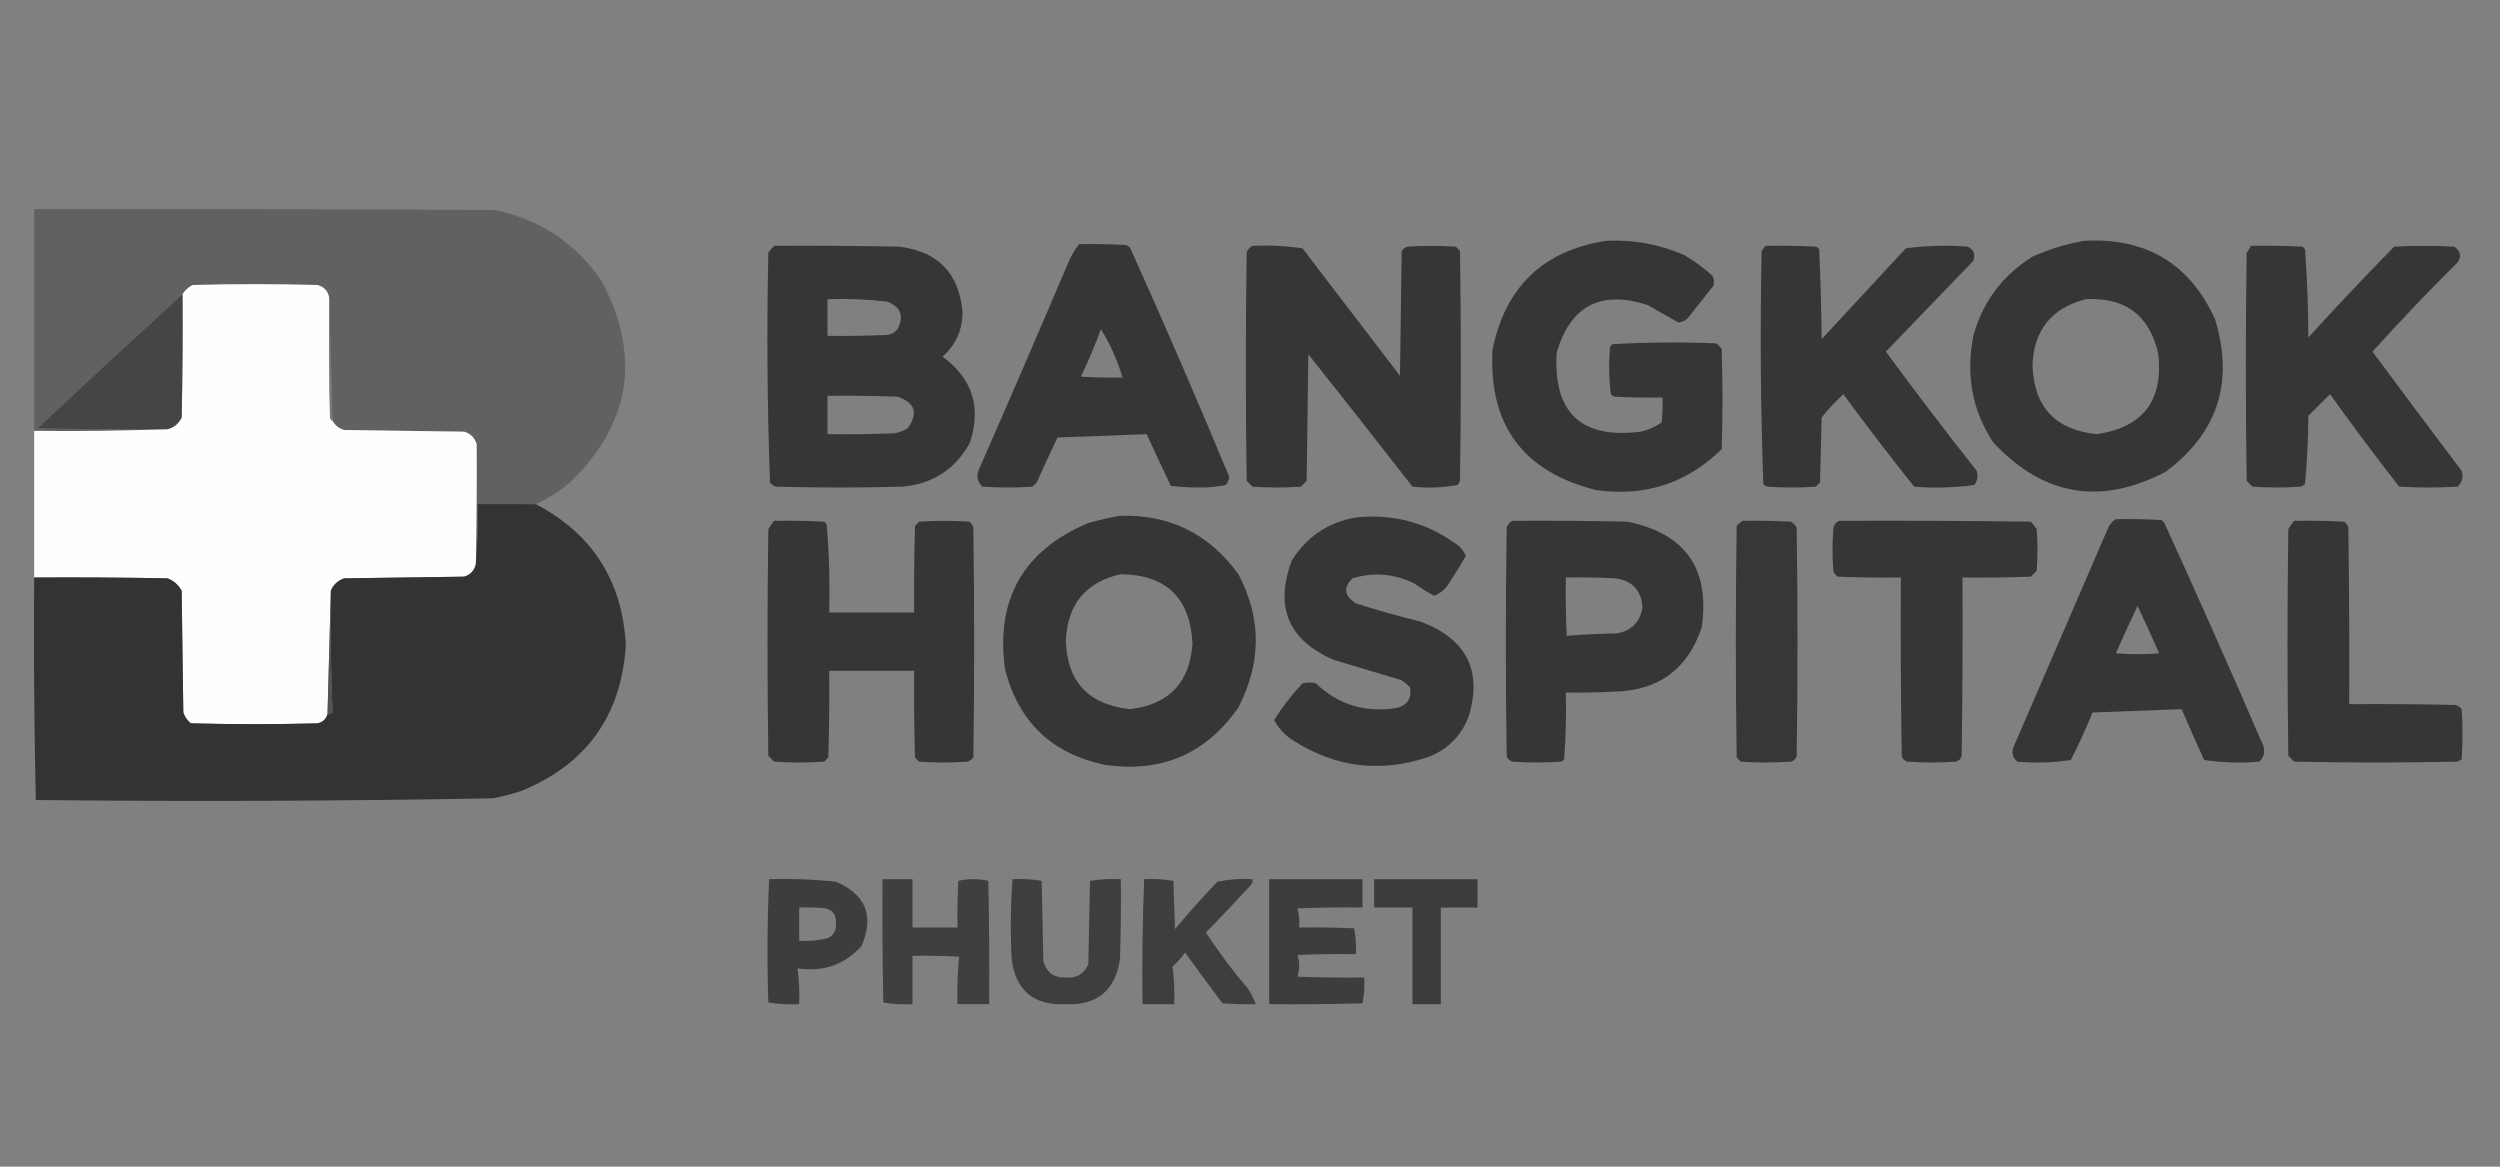
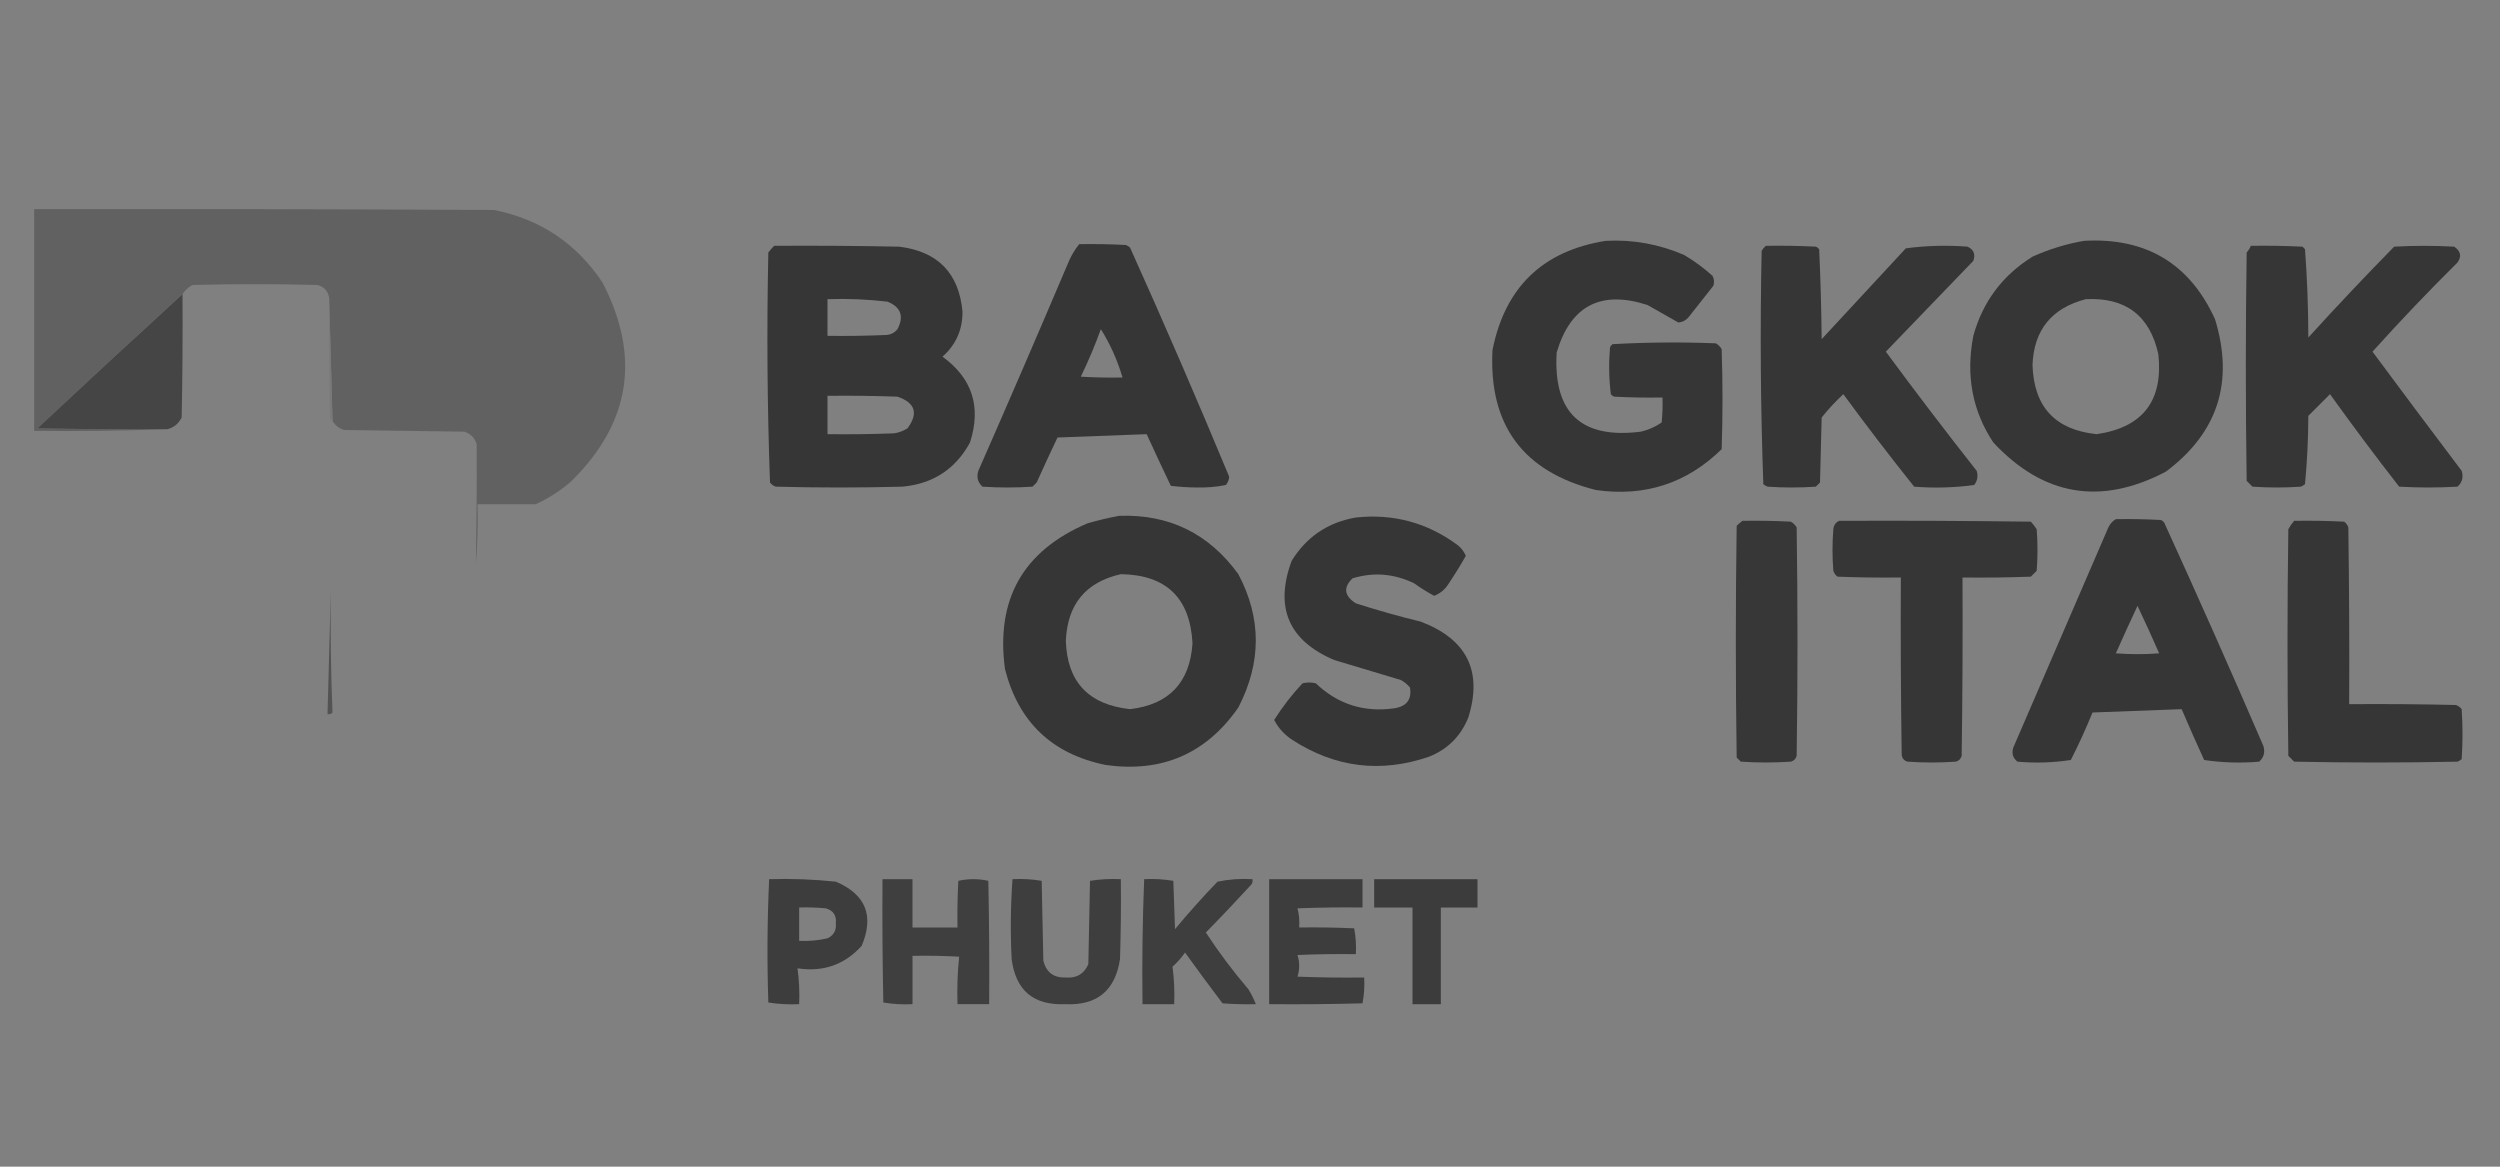
<svg xmlns="http://www.w3.org/2000/svg" clip-rule="evenodd" fill-rule="evenodd" height="700" image-rendering="optimizeQuality" shape-rendering="geometricPrecision" text-rendering="geometricPrecision" width="1500">
  <rect width="100%" height="100%" fill="#808080" stroke="none" />
  <path d="m321.5 302.5c-11.667 0-23.333 0-35 0 .328 12.178-.005 24.178-1 36 .464-24.002.631-48.002.5-72-1.167-3.833-3.667-6.333-7.5-7.5-24-.333-48-.667-72-1-3.072-.907-5.405-2.74-7-5.5-.639-24.807-1.305-49.473-2-74-.776-3.943-3.109-6.443-7-7.5-25-.667-50-.667-75 0-2.523 1.36-4.523 3.193-6 5.5-29.13 26.628-58.13 53.461-87 80.5 25.998.5 51.998.667 78 .5-26.495.998-53.161 1.331-80 1 0-44.333 0-88.667 0-133 92.001-.167 184.001 0 276 .5 27.699 5.54 49.366 20.04 65 43.5 23.112 44.628 16.779 84.461-19 119.5-6.419 5.534-13.419 10.034-21 13.5z" fill="#616161" opacity=".99" />
  <path d="m963.5 144.5c16.341-.832 32.008 2.002 47 8.5 6.09 3.588 11.75 7.754 17 12.5 1.02 1.932 1.19 3.932.5 6-5 6.333-10 12.667-15 19-1.59 1.797-3.59 2.797-6 3-6.13-3.438-12.295-6.938-18.5-10.5-28.031-9.07-46.197.43-54.5 28.5-2.138 36.199 14.696 52.032 50.5 47.5 4.55-1.068 8.717-2.902 12.5-5.5.499-4.989.666-9.989.5-15-9.672.166-19.339 0-29-.5-.808-.308-1.475-.808-2-1.5-1.14-9.285-1.306-18.619-.5-28 .308-.808.808-1.475 1.5-2 20.623-1.155 41.29-1.321 62-.5 1.5.833 2.67 2 3.5 3.5.67 20 .67 40 0 60-20.97 20.544-46.135 28.71-75.5 24.5-43.695-11.026-64.362-39.026-62-84 7.536-37.705 30.203-59.539 68-65.5z" fill="#323332" opacity=".953" />
  <path d="m1250.5 144.5c37.11-2.05 63.27 13.617 78.5 47 11.55 37.666 1.72 68.166-29.5 91.5-39 20.465-73.5 14.632-103.5-17.5-12.59-18.965-16.59-40.299-12-64 5.63-20.416 17.47-36.25 35.5-47.5 10.05-4.521 20.39-7.688 31-9.5zm1 35c23.89-1.159 38.39 9.841 43.5 33 3.02 27.971-9.32 43.971-37 48-24.88-2.554-37.72-16.388-38.5-41.5.81-20.994 11.48-34.16 32-39.5z" fill="#323332" opacity=".956" />
  <path d="m647.5 146.5c9.339-.166 18.673 0 28 .5.916.374 1.75.874 2.5 1.5 20.494 45.494 40.327 91.327 59.5 137.5-.115 1.895-.782 3.562-2 5-5.561 1.121-11.227 1.621-17 1.5-5.382-.023-10.716-.356-16-1-4.93-10.291-9.763-20.624-14.5-31-17.769.66-35.602 1.327-53.5 2-4.256 8.923-8.423 17.923-12.5 27-.833.833-1.667 1.667-2.5 2.5-10 .667-20 .667-30 0-2.849-2.559-3.683-5.726-2.5-9.5 18.235-41.479 36.235-83.146 54-125 1.674-4.024 3.841-7.691 6.5-11zm13 51c5.618 8.918 9.952 18.585 13 29-8.34.166-16.673 0-25-.5 4.484-9.281 8.484-18.781 12-28.5z" fill="#323332" opacity=".954" />
  <path d="m464.5 147.5c25.002-.167 50.002 0 75 .5 23.214 2.879 35.88 15.879 38 39 .049 10.871-3.951 19.871-12 27 17.876 12.968 23.376 30.135 16.5 51.5-8.65 15.928-22.15 24.761-40.5 26.5-25.333.667-50.667.667-76 0-1.431-.465-2.597-1.299-3.5-2.5-1.656-45.917-1.99-91.917-1-138 1.102-1.449 2.269-2.782 3.5-4zm32 32c12.062-.415 24.062.085 36 1.5 8.019 3.251 10.019 8.751 6 16.5-1.795 2.203-4.129 3.369-7 3.5-11.662.5-23.329.667-35 .5 0-7.333 0-14.667 0-22zm0 58c14.004-.167 28.004 0 42 .5 10.664 3.686 12.664 10.019 6 19-2.457 1.562-5.124 2.562-8 3-13.329.5-26.663.667-40 .5 0-7.667 0-15.333 0-23z" fill="#323332" opacity=".953" />
-   <path d="m751.5 147.5c10.105-.449 20.105.051 30 1.5 19.5 25.5 39 51 58.5 76.5.333-25 .667-50 1-75 .903-1.201 2.069-2.035 3.5-2.5 9.667-.667 19.333-.667 29 0 .833.833 1.667 1.667 2.5 2.5.667 46 .667 92 0 138-.374.916-.874 1.75-1.5 2.5-8.898 1.609-17.898 1.942-27 1-20.713-26.591-41.546-53.091-62.5-79.5-.333 25.333-.667 50.667-1 76-1.167 1.167-2.333 2.333-3.5 3.5-9.667.667-19.333.667-29 0-1.167-1.167-2.333-2.333-3.5-3.5-.667-45.667-.667-91.333 0-137 .69-1.85 1.856-3.184 3.5-4z" fill="#323332" opacity=".956" />
  <path d="m1059.5 147.5c10.01-.166 20.01 0 30 .5.81.308 1.47.808 2 1.5.82 17.956 1.32 35.956 1.5 54 16.83-18.167 33.67-36.333 50.5-54.5 12.24-1.626 24.57-1.959 37-1 3.71 1.691 4.88 4.525 3.5 8.5-17.58 18.246-35.08 36.413-52.5 54.5 17.78 24.118 35.95 47.951 54.5 71.5.98 3.169.48 6.003-1.5 8.5-11.9 1.625-23.9 1.958-36 1-14.55-18.215-28.72-36.715-42.5-55.5-4.73 4.392-9.06 9.059-13 14-.33 13-.67 26-1 39-.83.833-1.67 1.667-2.5 2.5-9.67.667-19.33.667-29 0-.92-.374-1.75-.874-2.5-1.5-1.66-46.583-1.99-93.25-1-140 .7-1.191 1.53-2.191 2.5-3z" fill="#323332" opacity=".962" />
  <path d="m1350.5 147.5c10.34-.166 20.67 0 31 .5l1.5 1.5c1.31 17.576 1.97 35.243 2 53 16.8-18.469 33.97-36.636 51.5-54.5 12-.667 24-.667 36 0 3.93 2.641 4.6 5.807 2 9.5-17.48 17.312-34.48 35.145-51 53.5 17.71 23.905 35.54 47.739 53.5 71.5 1.18 3.774.35 6.941-2.5 9.5-11.67.667-23.33.667-35 0-14.2-18.232-28.03-36.732-41.5-55.5-4.33 4.333-8.67 8.667-13 13-.04 13.761-.7 27.427-2 41-.75.626-1.58 1.126-2.5 1.5-9.67.667-19.33.667-29 0-1.17-1.167-2.33-2.333-3.5-3.5-.67-45.667-.67-91.333 0-137 1.08-1.236 1.92-2.569 2.5-4z" fill="#323332" opacity=".951" />
-   <path d="m197.5 178.5c-.167 24.002 0 48.002.5 72 .278.916.778 1.582 1.5 2 1.595 2.76 3.928 4.593 7 5.5 24 .333 48 .667 72 1 3.833 1.167 6.333 3.667 7.5 7.5.131 23.998-.036 47.998-.5 72-.846 3.838-3.179 6.338-7 7.5-24 .333-48 .667-72 1-3.846 1.349-6.513 3.849-8 7.5-.685 24.539-1.352 49.206-2 74-.875 3.041-2.875 4.875-6 5.5-25.333.667-50.667.667-76 0-2.117-1.731-3.617-3.898-4.5-6.5-.333-24.333-.667-48.667-1-73-1.892-3.558-4.725-6.058-8.5-7.5-26.665-.5-53.331-.667-80-.5 0-29.333 0-58.667 0-88 26.839.331 53.505-.002 80-1 3.83-.985 6.663-3.319 8.5-7 .5-24.664.667-49.331.5-74 1.477-2.307 3.477-4.14 6-5.5 25-.667 50-.667 75 0 3.891 1.057 6.224 3.557 7 7.5z" fill="#fefefe" opacity=".998" />
  <path d="m197.5 178.5c.695 24.527 1.361 49.193 2 74-.722-.418-1.222-1.084-1.5-2-.5-23.998-.667-47.998-.5-72z" fill="#797979" />
  <path d="m109.5 176.5c.167 24.669 0 49.336-.5 74-1.837 3.681-4.67 6.015-8.5 7-26.002.167-52.002 0-78-.5 28.87-27.039 57.87-53.872 87-80.5z" fill="#454545" />
-   <path d="m321.5 302.5c33.893 17.778 51.893 45.944 54 84.5-2.665 42.306-23.498 71.473-62.5 87.5-5.731 1.891-11.565 3.391-17.5 4.5-91.316 1.639-182.649 1.972-274 1-.997-44.428-1.33-88.928-1-133.5 26.669-.167 53.335 0 80 .5 3.775 1.442 6.608 3.942 8.5 7.5.333 24.333.667 48.667 1 73 .883 2.602 2.383 4.769 4.5 6.5 25.333.667 50.667.667 76 0 3.125-.625 5.125-2.459 6-5.5 1.175.219 2.175-.114 3-1-.99-24.288-1.323-48.622-1-73 1.487-3.651 4.154-6.151 8-7.5 24-.333 48-.667 72-1 3.821-1.162 6.154-3.662 7-7.5.995-11.822 1.328-23.822 1-36z" fill="#323232" opacity=".982" />
  <g fill="#323332">
    <path d="m671.5 309.5c29.987-1.052 53.821 10.615 71.5 35 13.959 26.357 13.959 53.023 0 80-19.273 27.711-45.773 39.211-79.5 34.5-32.18-6.513-52.346-25.679-60.5-57.5-5.666-41.846 10.834-71.012 49.5-87.5 6.39-1.84 12.724-3.34 19-4.5zm1 35c27.24.406 41.573 14.239 43 41.5-1.575 23.574-14.075 36.741-37.5 39.5-24.915-2.738-37.748-16.404-38.5-41 .93-21.909 11.93-35.242 33-40z" opacity=".955" />
    <path d="m813.5 310.5c22.553-2.395 42.887 3.105 61 16.5 2.241 1.739 3.908 3.906 5 6.5-3.27 5.779-6.77 11.445-10.5 17-2.081 3.248-4.914 5.581-8.5 7-4.168-2.25-8.168-4.75-12-7.5-12.031-5.843-24.364-6.843-37-3-5.65 5.517-4.983 10.517 2 15 12.866 4.133 25.866 7.8 39 11 27.687 10.538 37.187 29.705 28.5 57.5-4.5 11.167-12.333 19-23.5 23.5-28.961 9.951-56.295 6.617-82-10-4.729-3.061-8.396-7.061-11-12 4.936-7.857 10.602-15.191 17-22 2.667-.667 5.333-.667 8 0 13.179 12.549 28.846 17.549 47 15 7.489-1.13 10.656-5.296 9.5-12.5-1.558-1.859-3.391-3.359-5.5-4.5-13.322-3.998-26.655-7.998-40-12-27.337-11.662-35.837-31.496-25.5-59.5 8.923-14.418 21.757-23.085 38.5-26z" opacity=".953" />
    <path d="m1269.5 311.5c9.01-.166 18.01 0 27 .5.81.308 1.47.808 2 1.5 20.34 44.561 40.18 89.228 59.5 134 1.18 3.774.35 6.941-2.5 9.5-11.1.954-22.1.62-33-1-4.63-10.093-9.13-20.259-13.5-30.5-17.77.66-35.6 1.327-53.5 2-3.93 9.694-8.26 19.194-13 28.5-10.57 1.619-21.23 1.952-32 1-2.79-2.21-3.62-5.044-2.5-8.5 19.02-44.03 38.02-88.03 57-132 1.02-2.187 2.52-3.854 4.5-5zm13 52c4.62 9.713 8.95 19.213 13 28.5-8.67.667-17.33.667-26 0 4.24-9.554 8.57-19.054 13-28.5z" opacity=".958" />
-     <path d="m464.5 312.5c10.006-.166 20.006 0 30 .5l1.5 1.5c1.473 17.573 1.973 35.239 1.5 53h51c-.167-17.337 0-34.67.5-52 .833-.833 1.667-1.667 2.5-2.5 10-.667 20-.667 30 0 1.201.903 2.035 2.069 2.5 3.5.667 46 .667 92 0 138-.903 1.201-2.069 2.035-3.5 2.5-9.667.667-19.333.667-29 0-.833-.833-1.667-1.667-2.5-2.5-.5-17.33-.667-34.663-.5-52-17 0-34 0-51 0 .167 17.337 0 34.67-.5 52-.833.833-1.667 1.667-2.5 2.5-10 .667-20 .667-30 0-1.167-1.167-2.333-2.333-3.5-3.5-.667-45.333-.667-90.667 0-136 .997-1.823 2.164-3.49 3.5-5z" opacity=".953" />
-     <path d="m907.5 312.5c23.002-.167 46.002 0 69 .5 34.8 7.14 49.64 28.307 44.5 63.5-8.4 25.048-25.901 37.881-52.5 38.5-9.661.5-19.328.666-29 .5.315 13.383-.018 26.716-1 40-.525.692-1.192 1.192-2 1.5-9.667.667-19.333.667-29 0-1.833-.5-3-1.667-3.5-3.5-.667-45.667-.667-91.333 0-137 .69-1.85 1.856-3.184 3.5-4zm32 34c10.006-.166 20.006 0 30 .5 10.023 1.523 15.356 7.357 16 17.5-1.419 8.586-6.419 13.753-15 15.5-10.244.179-20.41.679-30.5 1.5-.5-11.662-.667-23.329-.5-35z" opacity=".96" />
    <path d="m1045.5 312.5c9.67-.166 19.34 0 29 .5 1.5.833 2.67 2 3.5 3.5.67 45.667.67 91.333 0 137-.5 1.833-1.67 3-3.5 3.5-10 .667-20 .667-30 0-.83-.833-1.67-1.667-2.5-2.5-.67-46.333-.67-92.667 0-139 1.15-1.136 2.31-2.136 3.5-3z" opacity=".937" />
    <path d="m1103.5 312.5c38.33-.167 76.67 0 115 .5 1.29 1.41 2.45 2.91 3.5 4.5.67 8.333.67 16.667 0 25-1.17 1.167-2.33 2.333-3.5 3.5-13.66.5-27.33.667-41 .5.17 35.668 0 71.335-.5 107-.5 1.833-1.67 3-3.5 3.5-9.67.667-19.33.667-29 0-2.22-.652-3.39-2.152-3.5-4.5-.5-35.332-.67-70.665-.5-106-12.67.167-25.34 0-38-.5-1.2-.903-2.03-2.069-2.5-3.5-.67-8.333-.67-16.667 0-25 .26-2.407 1.42-4.073 3.5-5z" opacity=".952" />
    <path d="m1376.5 312.5c10.01-.166 20.01 0 30 .5 1.2.903 2.03 2.069 2.5 3.5.5 35.332.67 70.665.5 106 21.34-.167 42.67 0 64 .5 1.43.465 2.6 1.299 3.5 2.5.67 10 .67 20 0 30-.75.626-1.58 1.126-2.5 1.5-32.67.667-65.33.667-98 0-1.17-1.167-2.33-2.333-3.5-3.5-.67-45.333-.67-90.667 0-136 1-1.823 2.16-3.49 3.5-5z" opacity=".95" />
  </g>
  <path d="m198.5 354.5c-.323 24.378.01 48.712 1 73-.825.886-1.825 1.219-3 1 .648-24.794 1.315-49.461 2-74z" fill="#535353" />
  <path d="m461.5 527.5c13.385-.403 26.718.097 40 1.5 17.949 7.634 23.115 20.467 15.5 38.5-10.248 11.338-23.082 15.838-38.5 13.5.98 7.079 1.313 14.245 1 21.5-6.258.31-12.424-.024-18.5-1-.823-24.739-.656-49.406.5-74zm18 17c5.344-.166 10.677.001 16 .5 4.487 1.3 6.487 4.3 6 9 .402 4.2-1.265 7.2-5 9-5.588 1.289-11.255 1.789-17 1.5 0-6.667 0-13.333 0-20z" fill="#323332" opacity=".864" />
  <path d="m529.5 527.5h18v29h27c-.166-9.339 0-18.673.5-28 6-1.333 12-1.333 18 0 .5 24.664.667 49.331.5 74-6.333 0-12.667 0-19 0-.318-9.583.015-19.083 1-28.5-9.327-.5-18.661-.666-28-.5v29c-5.925.308-11.759-.025-17.5-1-.5-24.664-.667-49.331-.5-74z" fill="#323332" opacity=".846" />
  <path d="m607.5 527.5c5.925-.308 11.759.025 17.5 1 .333 16 .667 32 1 48 1.793 6.957 6.293 10.29 13.5 10 6.464.522 10.964-2.145 13.5-8 .333-16.667.667-33.333 1-50 6.076-.976 12.242-1.31 18.5-1 .167 16.003 0 32.003-.5 48-2.89 18.942-13.89 27.942-33 27-18.905.762-29.572-8.238-32-27-.817-16.074-.65-32.074.5-48z" fill="#323332" opacity=".854" />
  <path d="m686.5 527.5c5.925-.308 11.759.025 17.5 1 .333 9.667.667 19.333 1 29 8.129-9.798 16.629-19.298 25.5-28.5 6.885-1.425 13.885-1.925 21-1.5.149 1.052-.017 2.052-.5 3-8.984 9.818-18.151 19.485-27.5 29 7.77 11.87 16.27 23.203 25.5 34 1.808 2.938 3.308 5.938 4.5 9-6.675.166-13.342 0-20-.5-7.622-10.078-15.122-20.244-22.5-30.5-2.128 3.13-4.628 5.963-7.5 8.5.981 7.413 1.314 14.913 1 22.5-6.333 0-12.667 0-19 0-.323-25.075.01-50.075 1-75z" fill="#323332" opacity=".86" />
  <path d="m761.5 527.5h56v17c-13.004-.167-26.004 0-39 .5.96 3.73 1.293 7.563 1 11.5 11.005-.167 22.005 0 33 .5.971 5.072 1.305 10.238 1 15.5-11.671-.167-23.338 0-35 .5 1.333 4.333 1.333 8.667 0 13 13.329.5 26.663.667 40 .5.305 5.262-.029 10.428-1 15.5-18.664.5-37.33.667-56 .5 0-25 0-50 0-75z" fill="#323332" opacity=".869" />
  <path d="m824.5 527.5h62v17c-7.333 0-14.667 0-22 0v58c-5.667 0-11.333 0-17 0 0-19.333 0-38.667 0-58-7.667 0-15.333 0-23 0 0-5.667 0-11.333 0-17z" fill="#323332" opacity=".877" />
</svg>